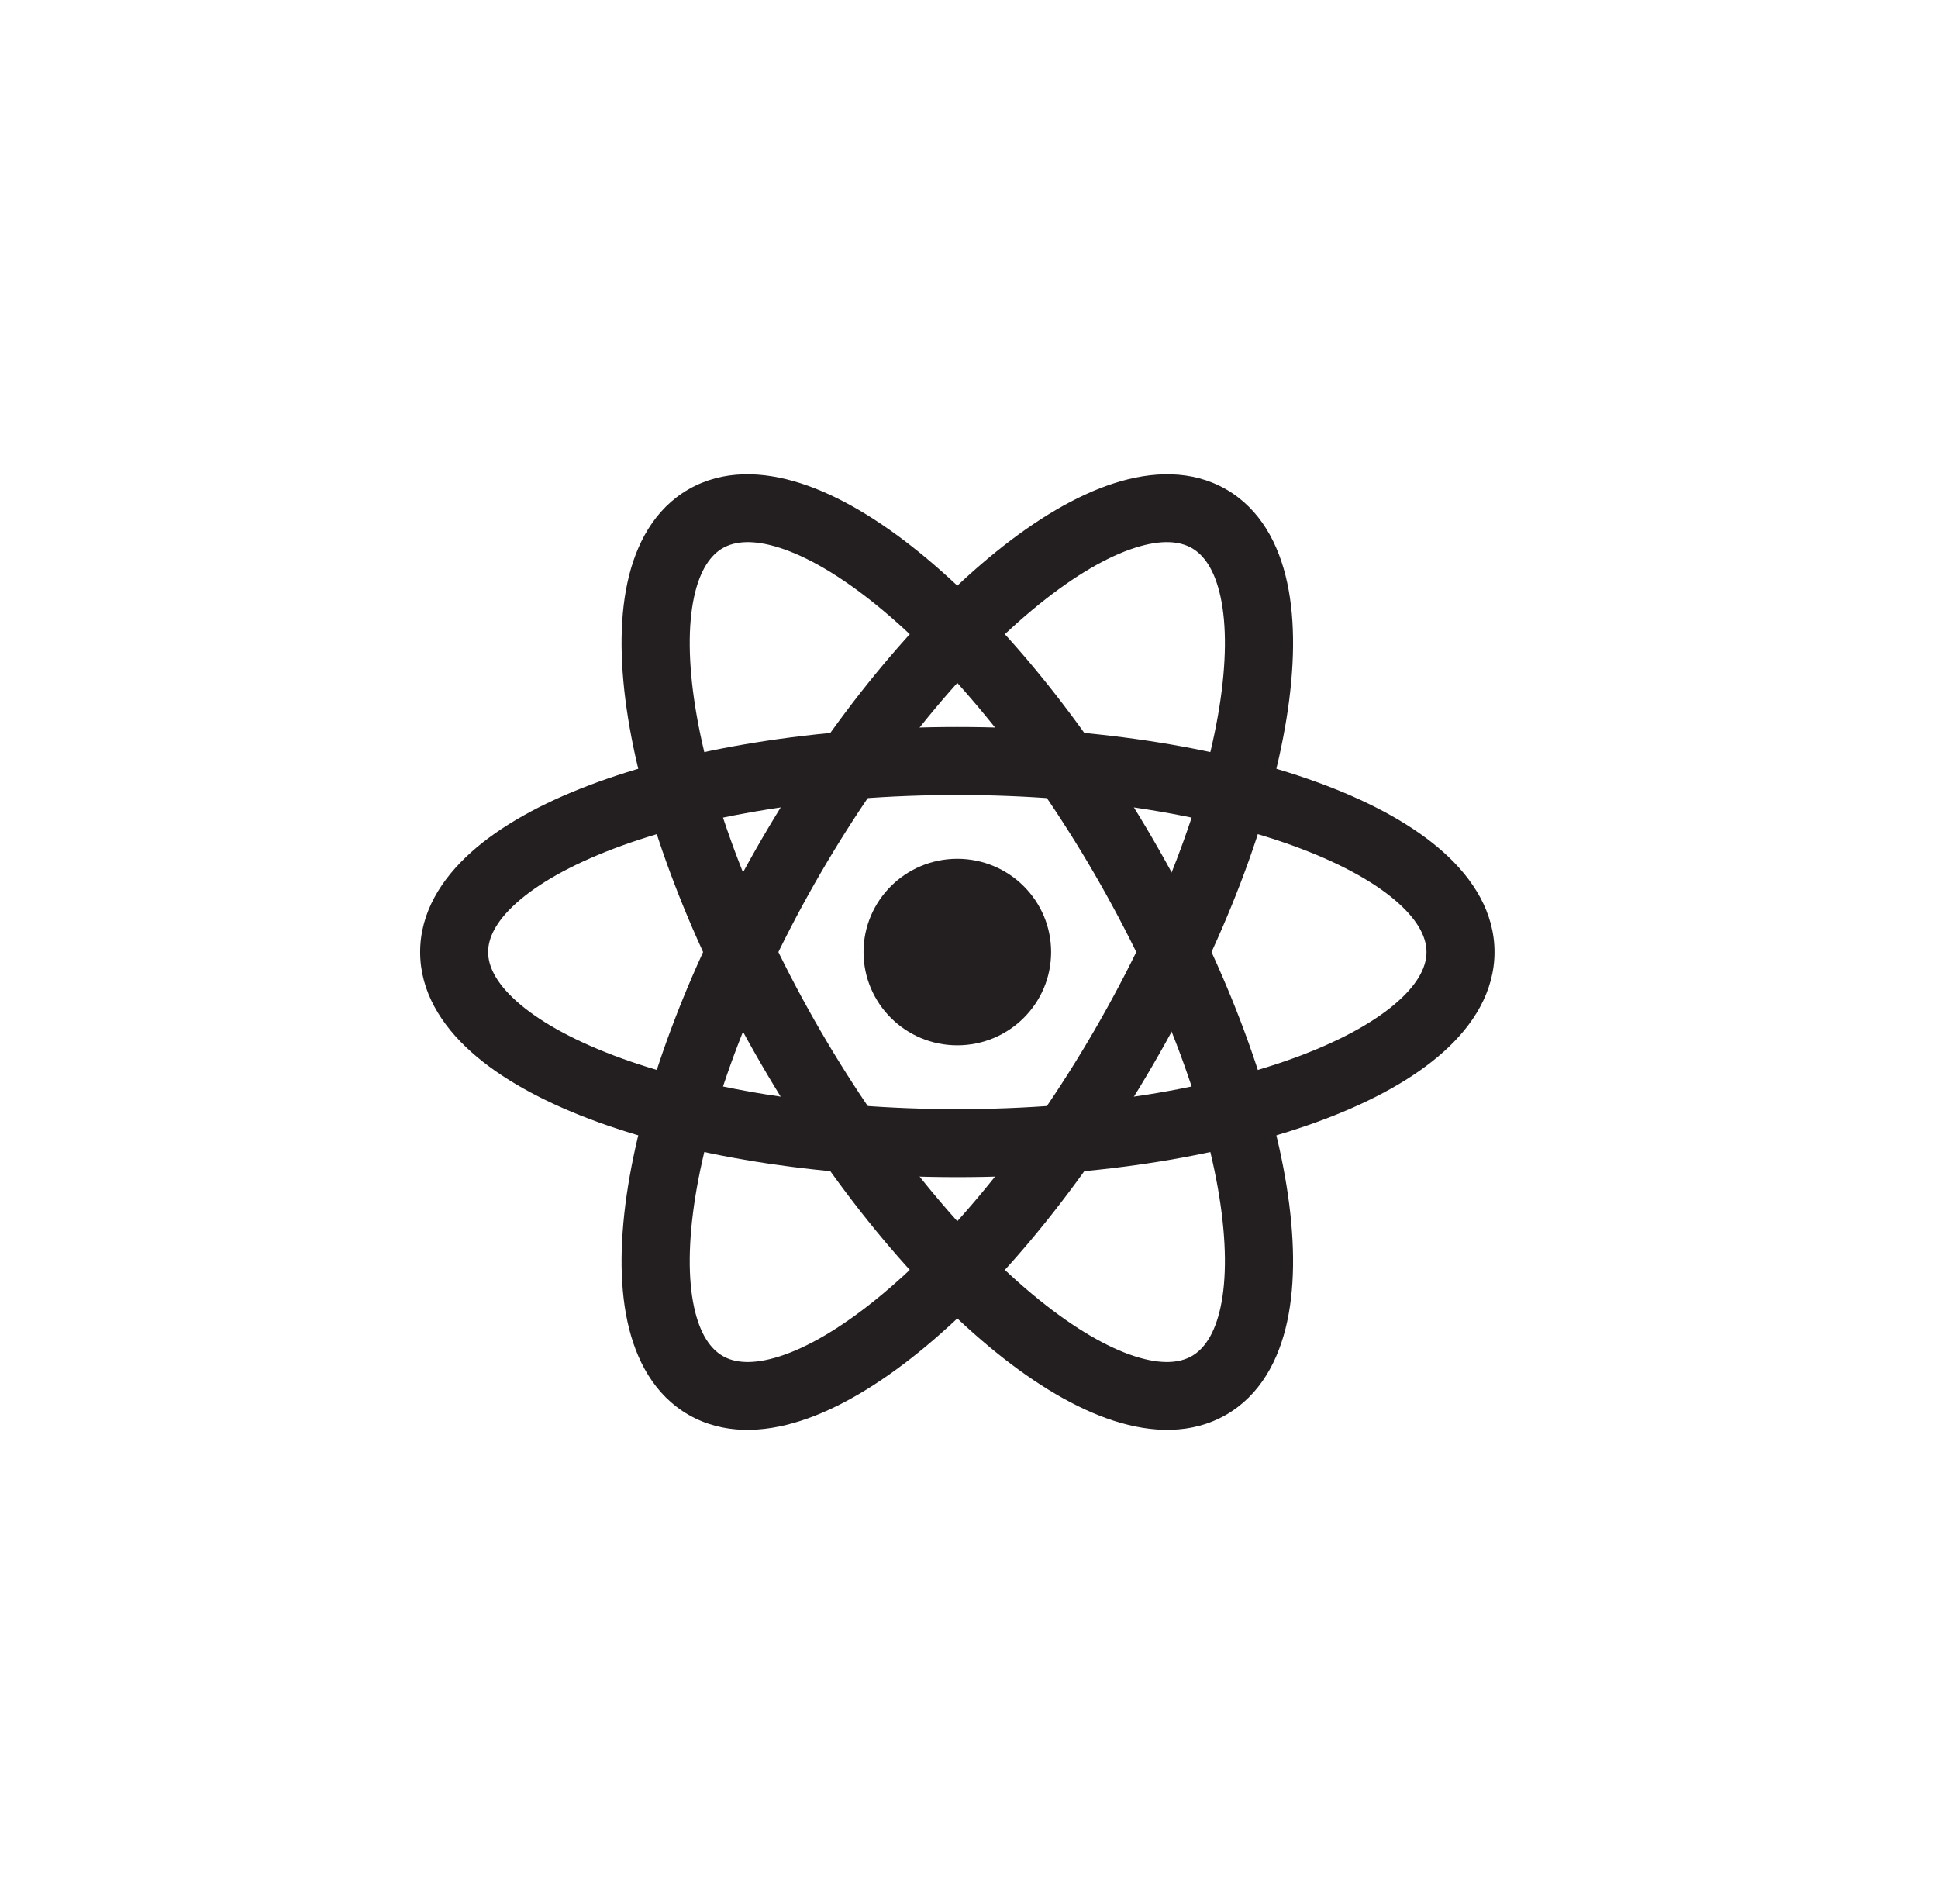
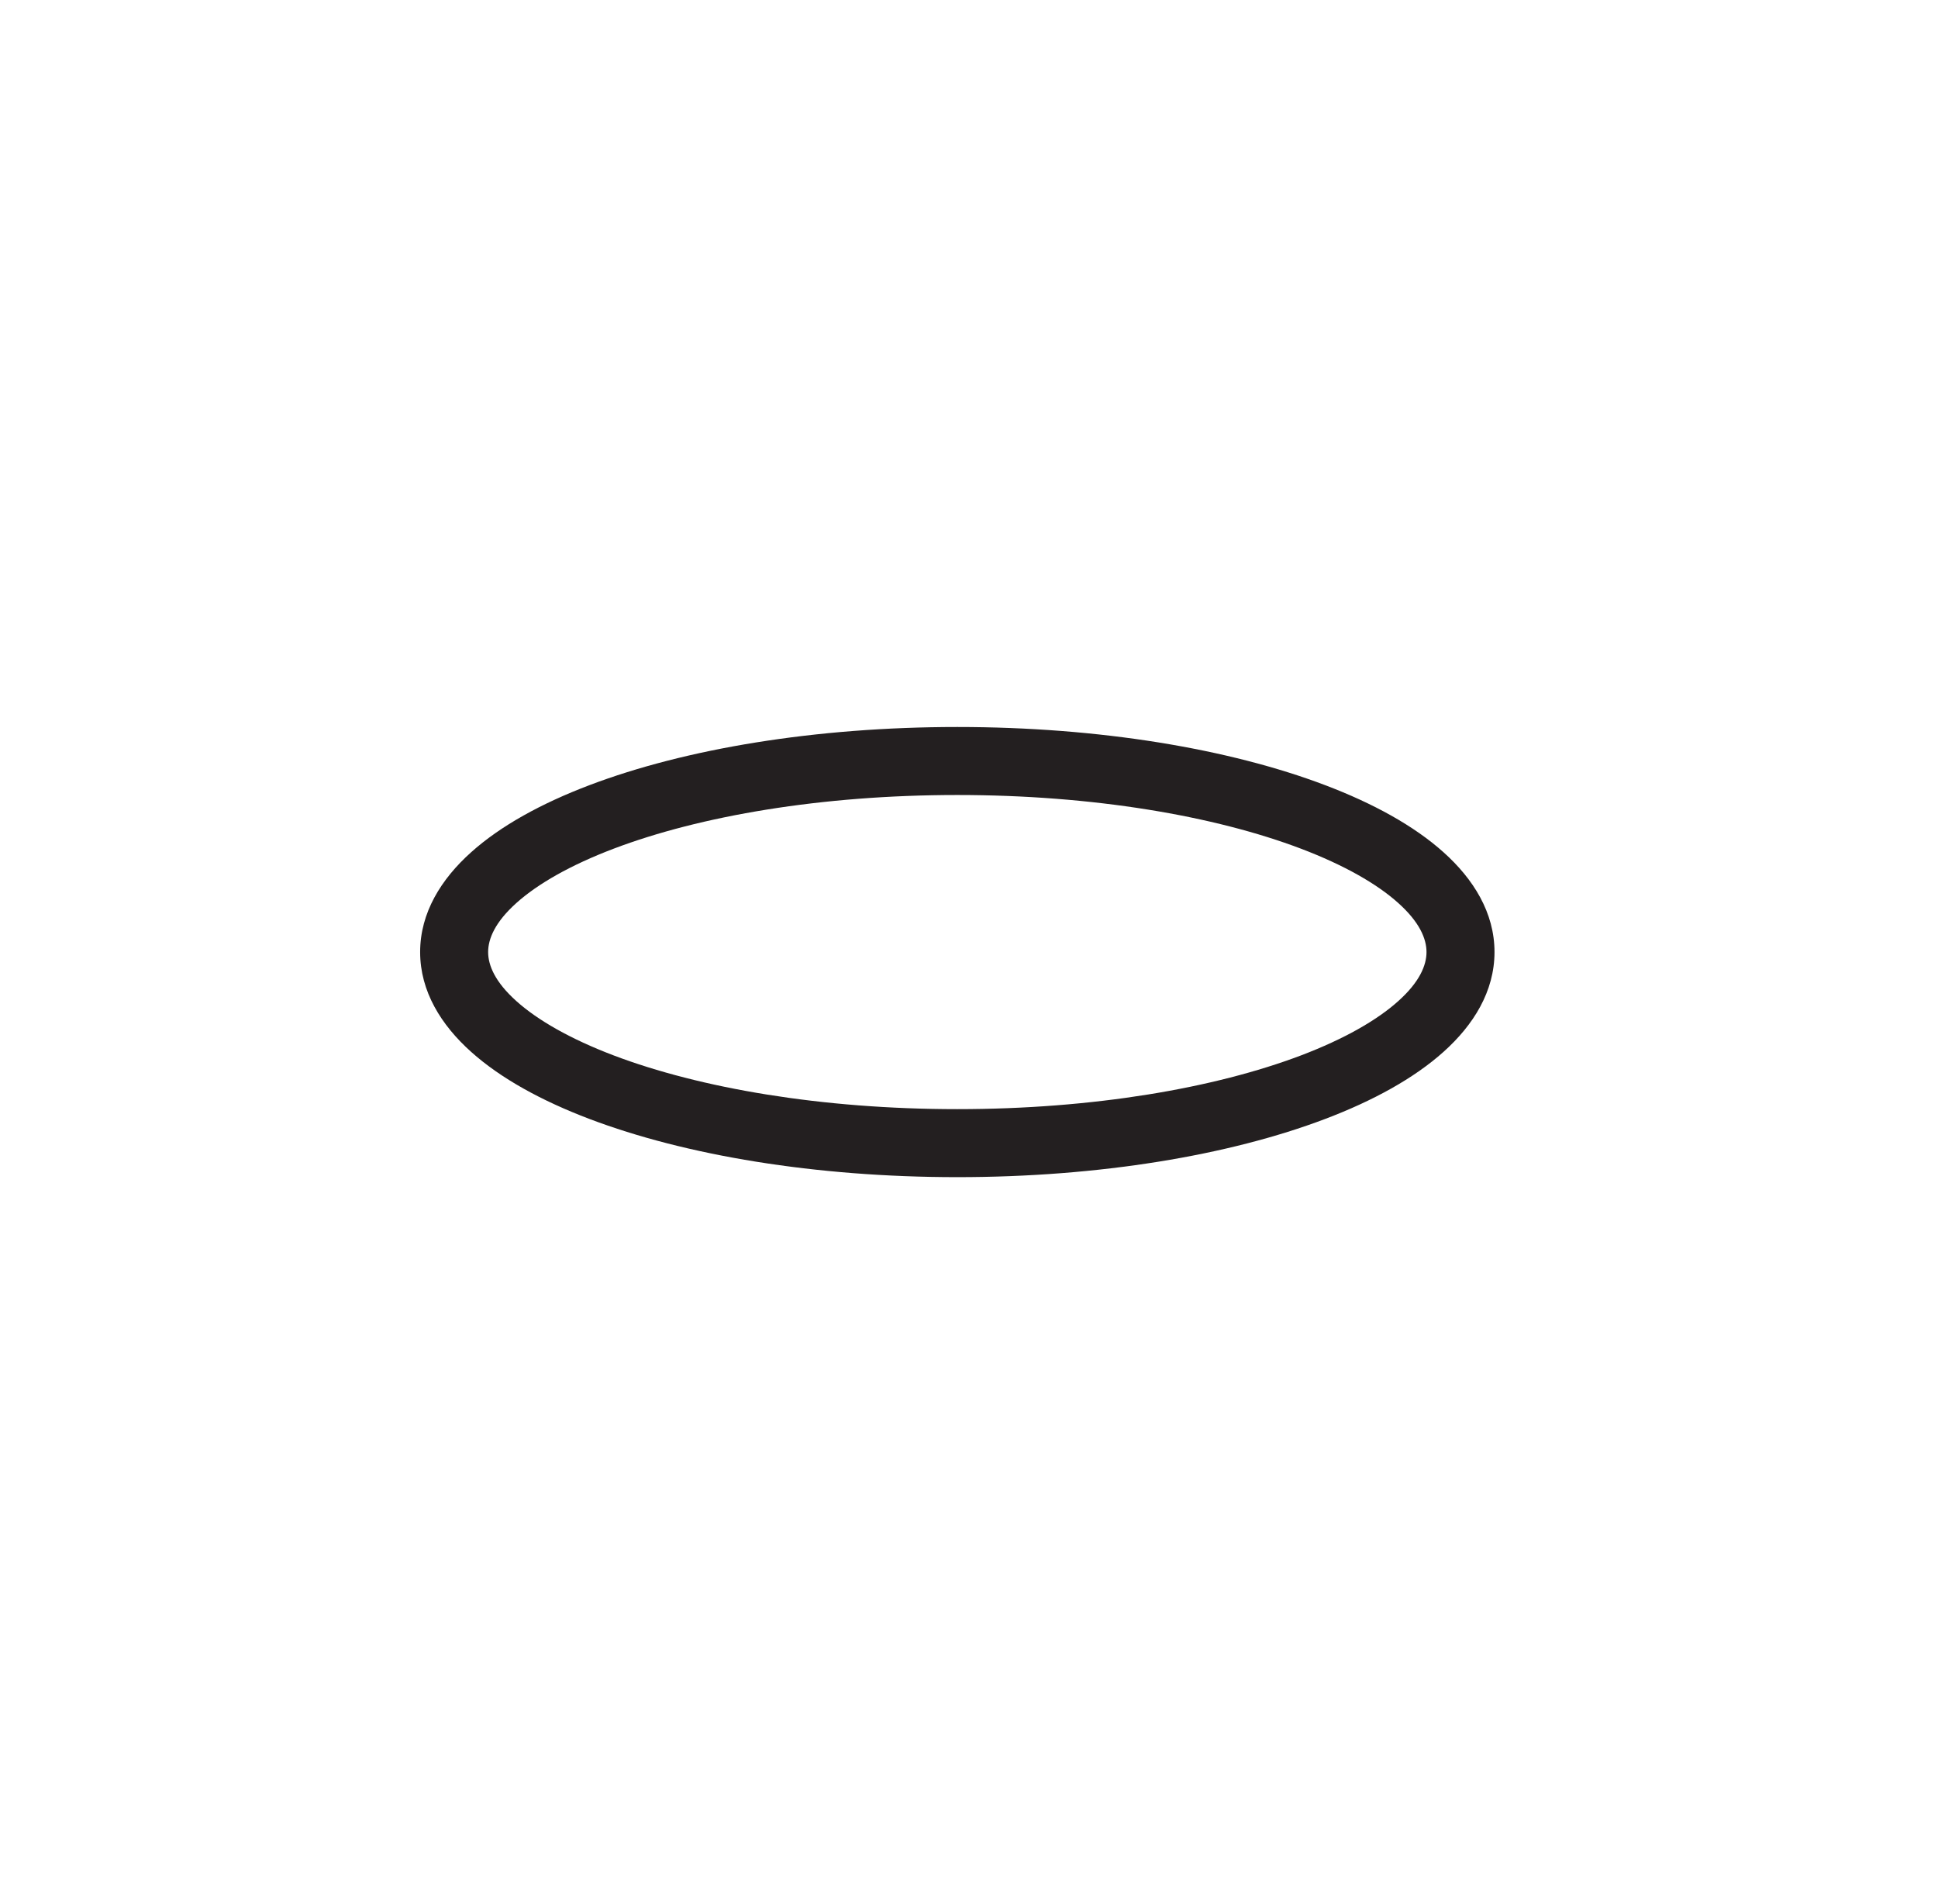
<svg xmlns="http://www.w3.org/2000/svg" width="57" height="56" viewBox="0 0 57 56" fill="none">
-   <path d="M28.156 30.743C29.68 30.743 30.915 29.515 30.915 28C30.915 26.485 29.68 25.257 28.156 25.257C26.633 25.257 25.398 26.485 25.398 28C25.398 29.515 26.633 30.743 28.156 30.743Z" fill="#231F20" />
  <path fill-rule="evenodd" clip-rule="evenodd" d="M15.188 26.557C14.562 27.118 14.357 27.608 14.357 28C14.357 28.392 14.562 28.882 15.188 29.443C15.813 30.004 16.774 30.555 18.046 31.039C20.585 32.002 24.159 32.62 28.156 32.62C32.154 32.62 35.728 32.002 38.267 31.039C39.539 30.555 40.5 30.004 41.125 29.443C41.751 28.882 41.956 28.392 41.956 28C41.956 27.608 41.751 27.118 41.125 26.557C40.5 25.996 39.539 25.445 38.267 24.961C35.728 23.997 32.154 23.381 28.156 23.381C24.159 23.381 20.585 23.997 18.046 24.961C16.774 25.445 15.813 25.996 15.188 26.557ZM17.336 23.092C20.154 22.022 23.98 21.381 28.156 21.381C32.333 21.381 36.158 22.022 38.976 23.092C40.382 23.625 41.588 24.285 42.461 25.069C43.334 25.852 43.956 26.84 43.956 28C43.956 29.16 43.334 30.148 42.461 30.931C41.588 31.715 40.382 32.375 38.976 32.908C36.158 33.978 32.333 34.62 28.156 34.62C23.98 34.62 20.154 33.978 17.336 32.908C15.931 32.375 14.724 31.715 13.852 30.931C12.979 30.148 12.357 29.16 12.357 28C12.357 26.84 12.979 25.852 13.852 25.069C14.724 24.285 15.931 23.625 17.336 23.092Z" fill="#231F20" />
-   <path fill-rule="evenodd" clip-rule="evenodd" d="M22.937 16.112C22.136 15.854 21.604 15.921 21.259 16.119C20.913 16.317 20.589 16.742 20.413 17.561C20.237 18.379 20.238 19.482 20.453 20.818C20.883 23.485 22.132 26.87 24.13 30.312C26.128 33.754 28.451 36.522 30.559 38.225C31.615 39.079 32.575 39.631 33.376 39.888C34.177 40.146 34.709 40.08 35.054 39.881C35.4 39.682 35.724 39.258 35.9 38.439C36.076 37.621 36.075 36.519 35.86 35.182C35.43 32.515 34.181 29.13 32.183 25.688C30.185 22.247 27.861 19.478 25.754 17.775C24.697 16.921 23.738 16.369 22.937 16.112ZM27.015 16.226C29.357 18.119 31.829 21.095 33.917 24.692C36.006 28.29 37.361 31.907 37.839 34.87C38.077 36.348 38.106 37.718 37.859 38.862C37.614 40.006 37.064 41.033 36.058 41.611C35.053 42.188 33.883 42.147 32.764 41.787C31.645 41.427 30.466 40.718 29.298 39.774C26.956 37.881 24.484 34.905 22.395 31.308C20.307 27.71 18.951 24.093 18.474 21.13C18.236 19.652 18.207 18.282 18.453 17.138C18.699 15.994 19.249 14.967 20.254 14.389C21.26 13.812 22.43 13.853 23.549 14.213C24.668 14.573 25.846 15.282 27.015 16.226Z" fill="#231F20" />
-   <path fill-rule="evenodd" clip-rule="evenodd" d="M35.9 17.561C35.724 16.742 35.4 16.317 35.054 16.119C34.709 15.921 34.177 15.854 33.376 16.112C32.575 16.369 31.615 16.921 30.559 17.775C28.451 19.478 26.128 22.247 24.13 25.688C22.132 29.13 20.883 32.515 20.453 35.182C20.238 36.519 20.237 37.621 20.413 38.439C20.589 39.258 20.913 39.682 21.259 39.881C21.604 40.08 22.136 40.146 22.937 39.888C23.738 39.631 24.697 39.079 25.754 38.225C27.861 36.522 30.185 33.754 32.183 30.312C34.181 26.87 35.43 23.485 35.86 20.818C36.075 19.482 36.076 18.379 35.9 17.561ZM37.839 21.13C37.361 24.093 36.006 27.71 33.917 31.308C31.829 34.905 29.357 37.881 27.015 39.774C25.846 40.718 24.668 41.427 23.549 41.787C22.43 42.148 21.26 42.188 20.254 41.611C19.249 41.033 18.699 40.006 18.453 38.862C18.207 37.718 18.236 36.348 18.474 34.87C18.951 31.907 20.307 28.29 22.395 24.692C24.484 21.095 26.956 18.119 29.298 16.226C30.466 15.282 31.645 14.573 32.764 14.213C33.883 13.853 35.053 13.812 36.058 14.389C37.064 14.967 37.614 15.994 37.859 17.138C38.106 18.282 38.077 19.652 37.839 21.13Z" fill="#231F20" />
</svg>